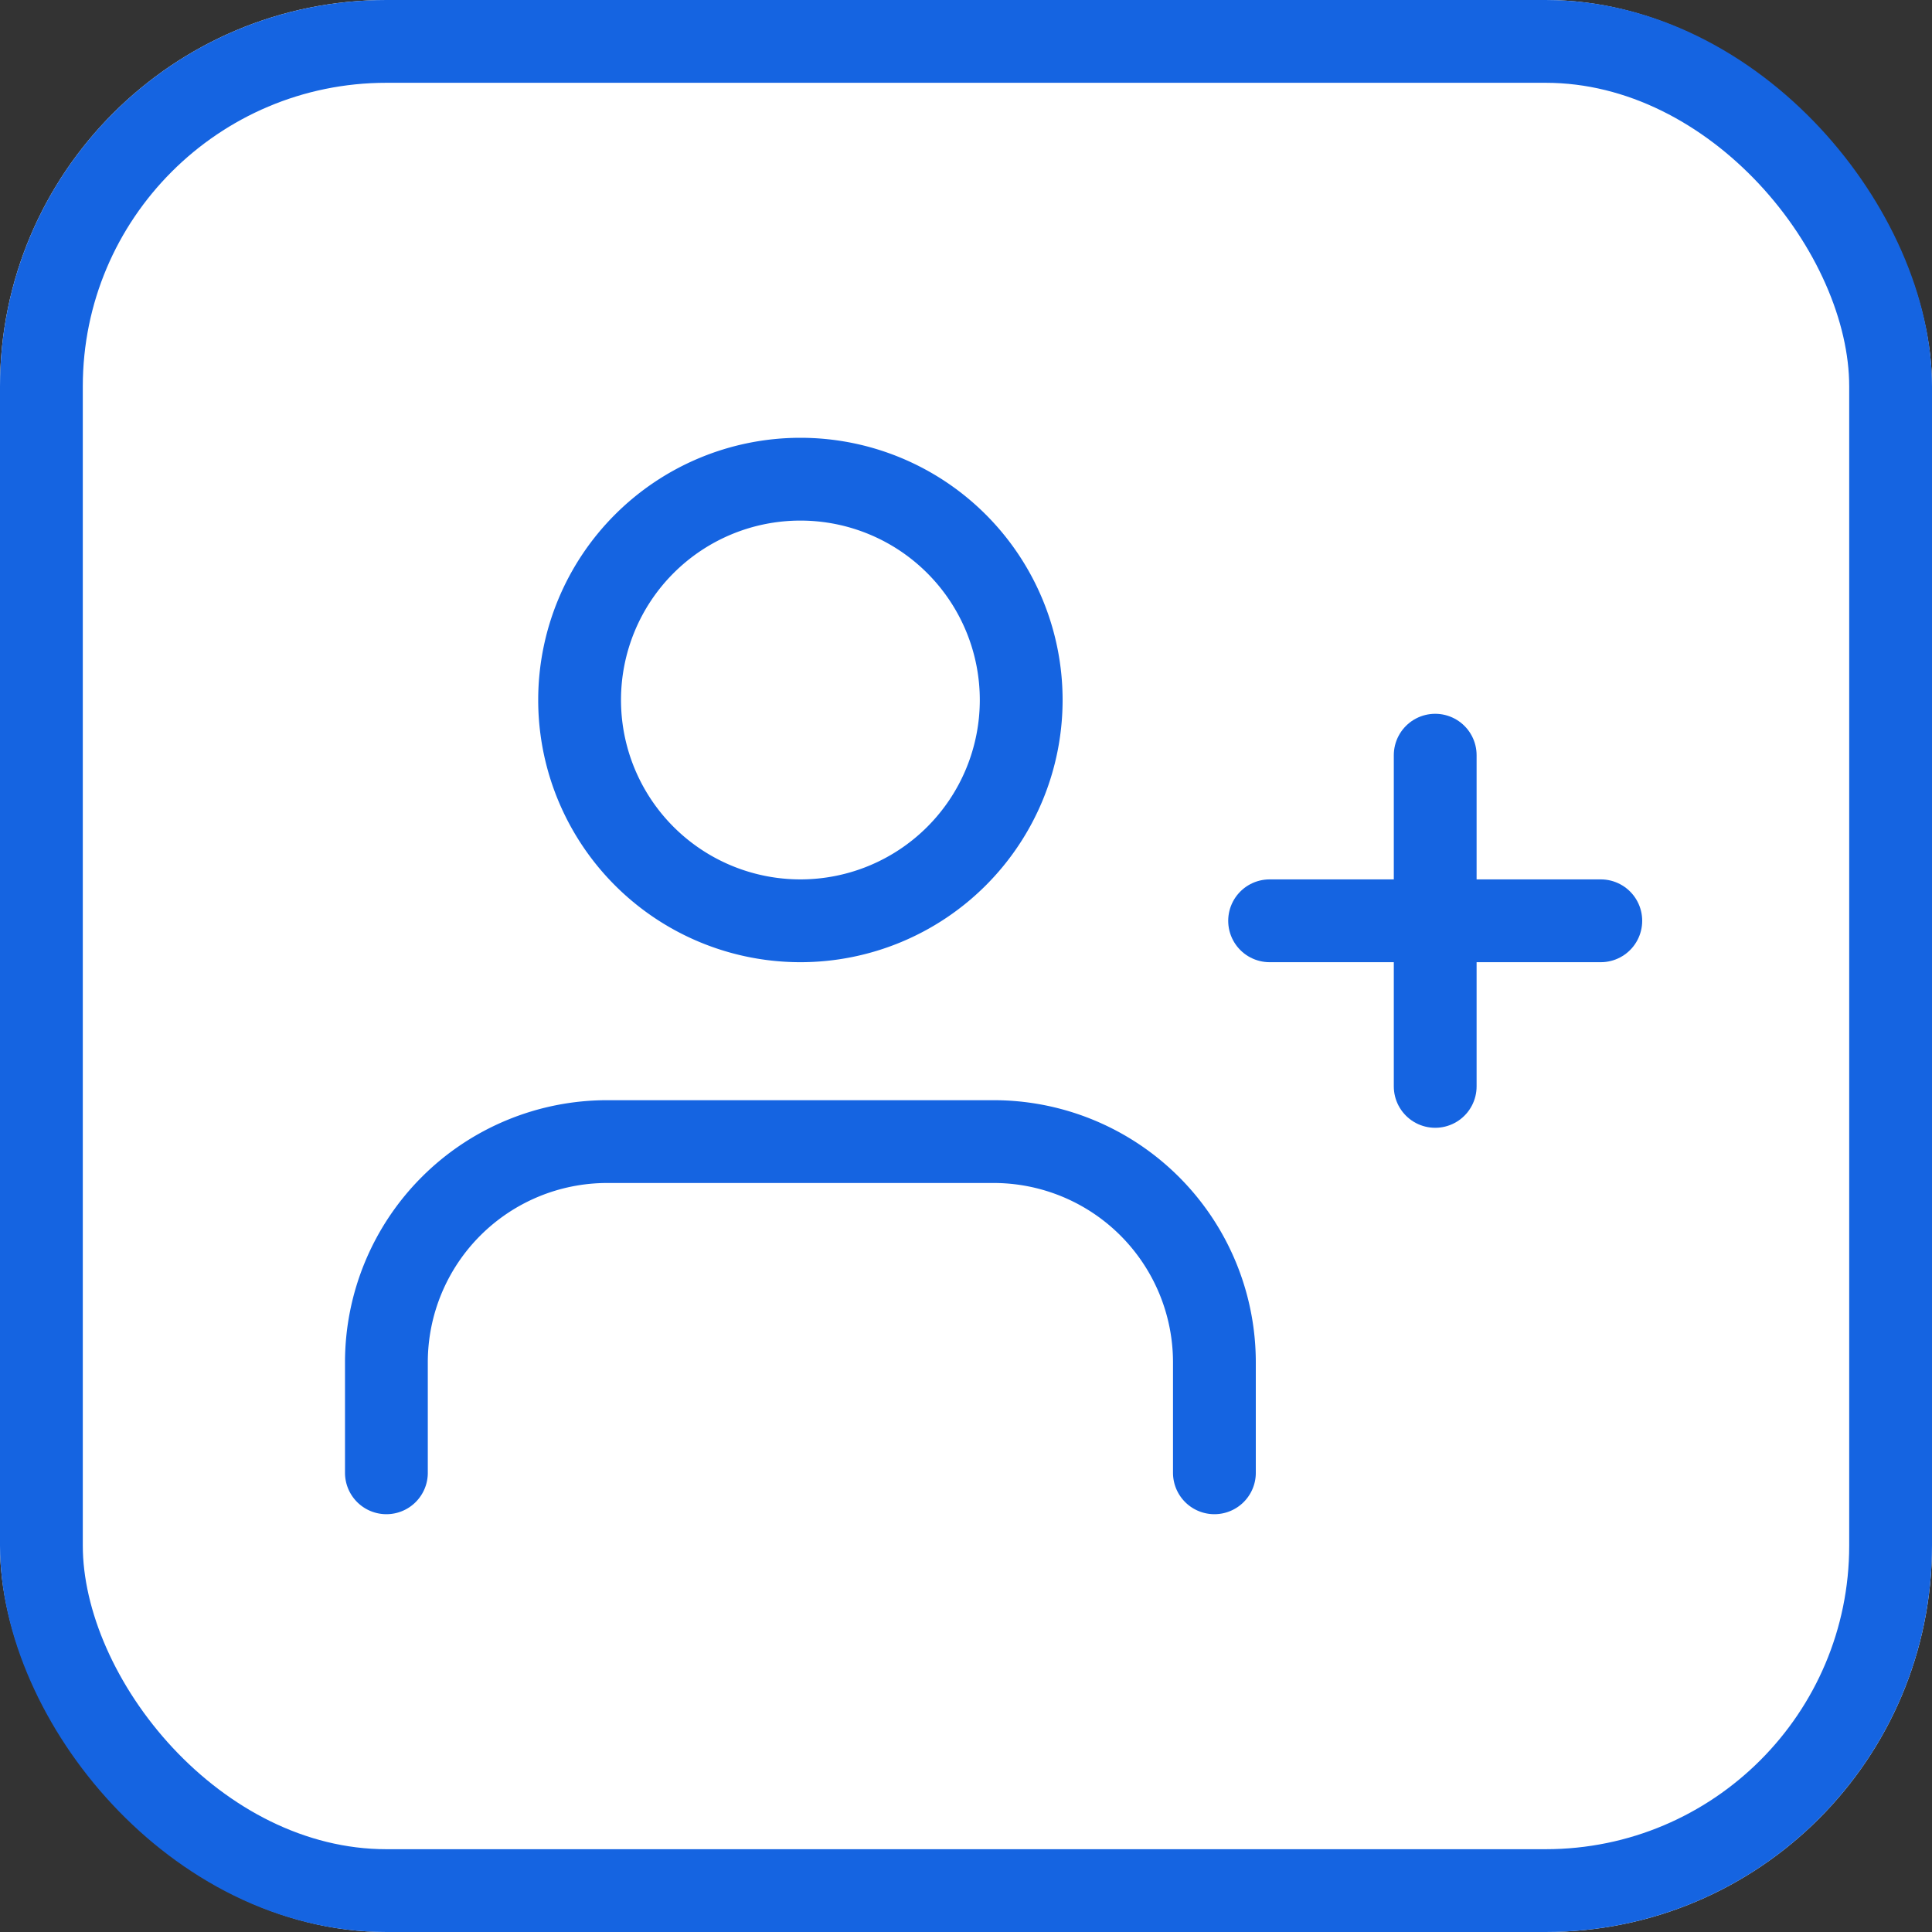
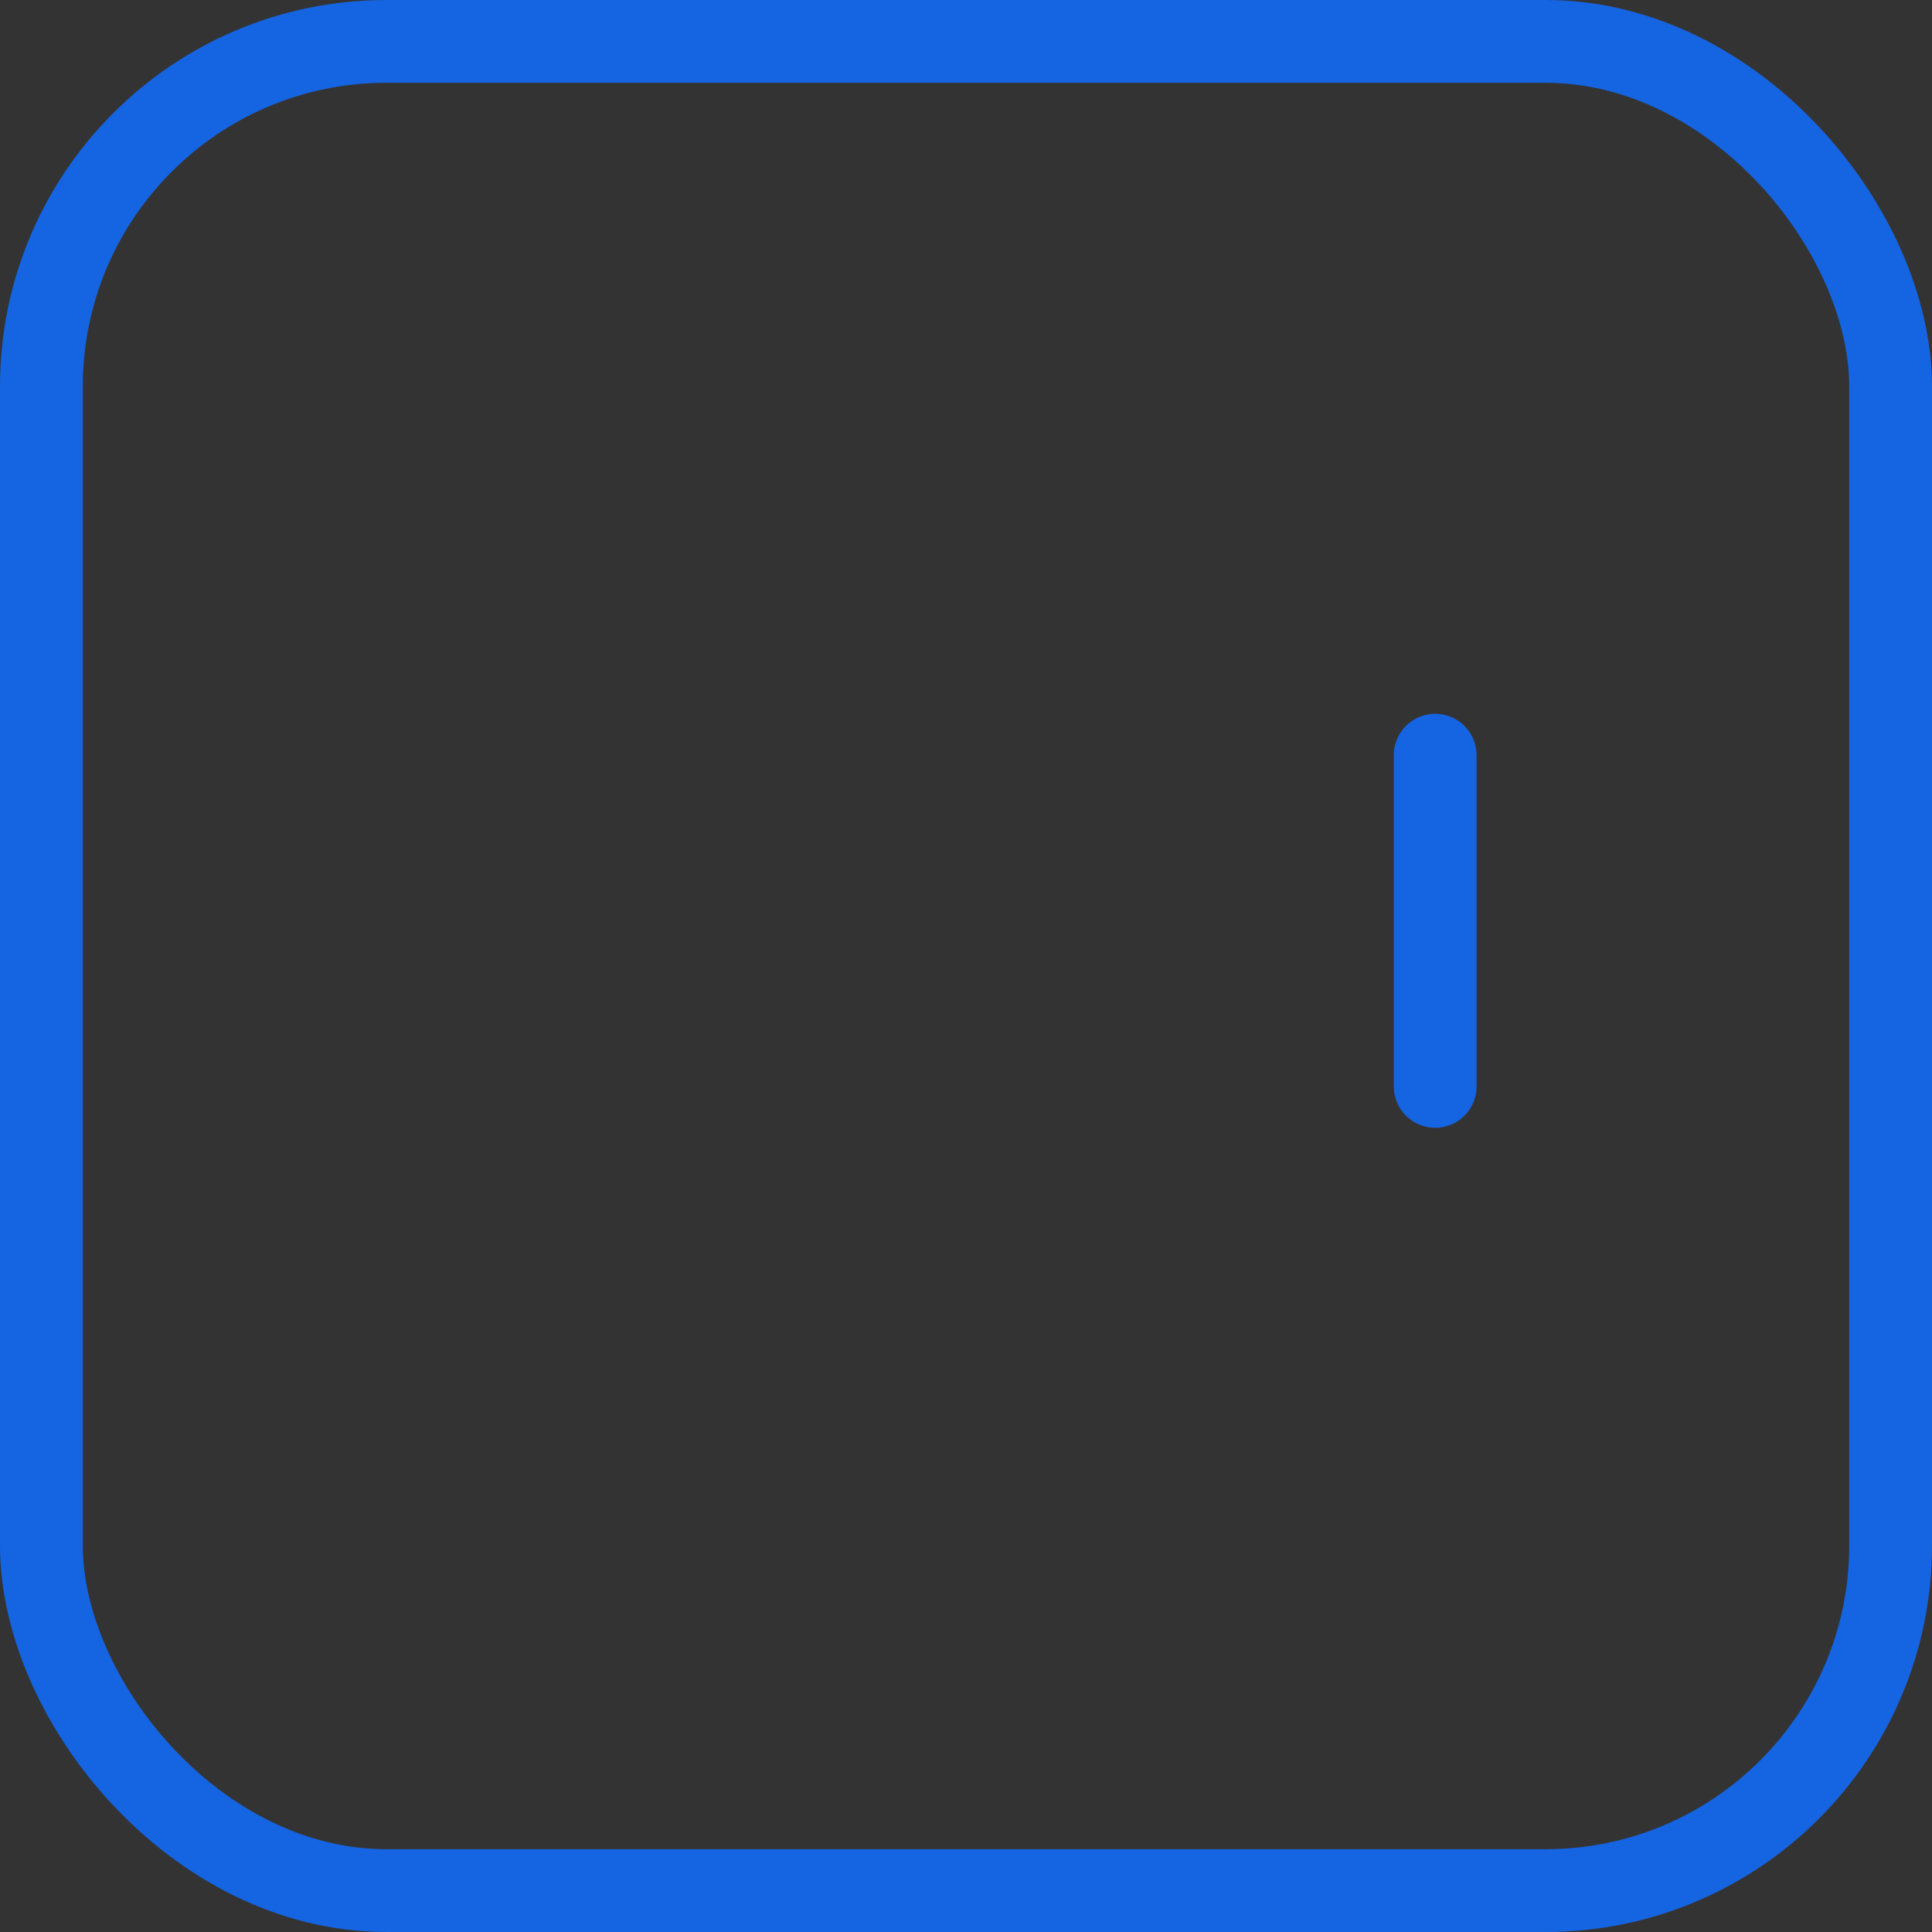
<svg xmlns="http://www.w3.org/2000/svg" width="35" height="35" viewBox="0 0 35 35">
  <rect x="0" y="0" width="35" height="35" fill="#333333" stroke="none" />
  <g id="Group_39872" data-name="Group 39872" transform="translate(-267 -1913)">
    <g id="Rectangle_10897" data-name="Rectangle 10897" transform="translate(267 1913)" fill="#fff" stroke="#1564e1" stroke-width="1.5">
-       <rect width="35" height="35" rx="7" stroke="none" />
      <rect x="0.75" y="0.75" width="33.5" height="33.5" rx="6.25" fill="none" />
    </g>
    <g id="Group_39889" data-name="Group 39889" transform="translate(-207 596.681)">
-       <path id="Path_50899" data-name="Path 50899" d="M496,1343v-2a4,4,0,0,0-4-4h-7a4,4,0,0,0-4,4v2" fill="none" stroke="#1564e1" stroke-linecap="round" stroke-linejoin="round" stroke-width="1.5" />
-       <path id="Path_50900" data-name="Path 50900" d="M488.5,1333a4,4,0,1,0-4-4A4,4,0,0,0,488.5,1333Z" fill="none" stroke="#1564e1" stroke-linecap="round" stroke-linejoin="round" stroke-width="1.5" />
      <path id="Path_50901" data-name="Path 50901" d="M500,1330v6" fill="none" stroke="#1564e1" stroke-linecap="round" stroke-linejoin="round" stroke-width="1.5" />
-       <path id="Path_50902" data-name="Path 50902" d="M503,1333h-6" fill="none" stroke="#1564e1" stroke-linecap="round" stroke-linejoin="round" stroke-width="1.5" />
    </g>
  </g>
</svg>